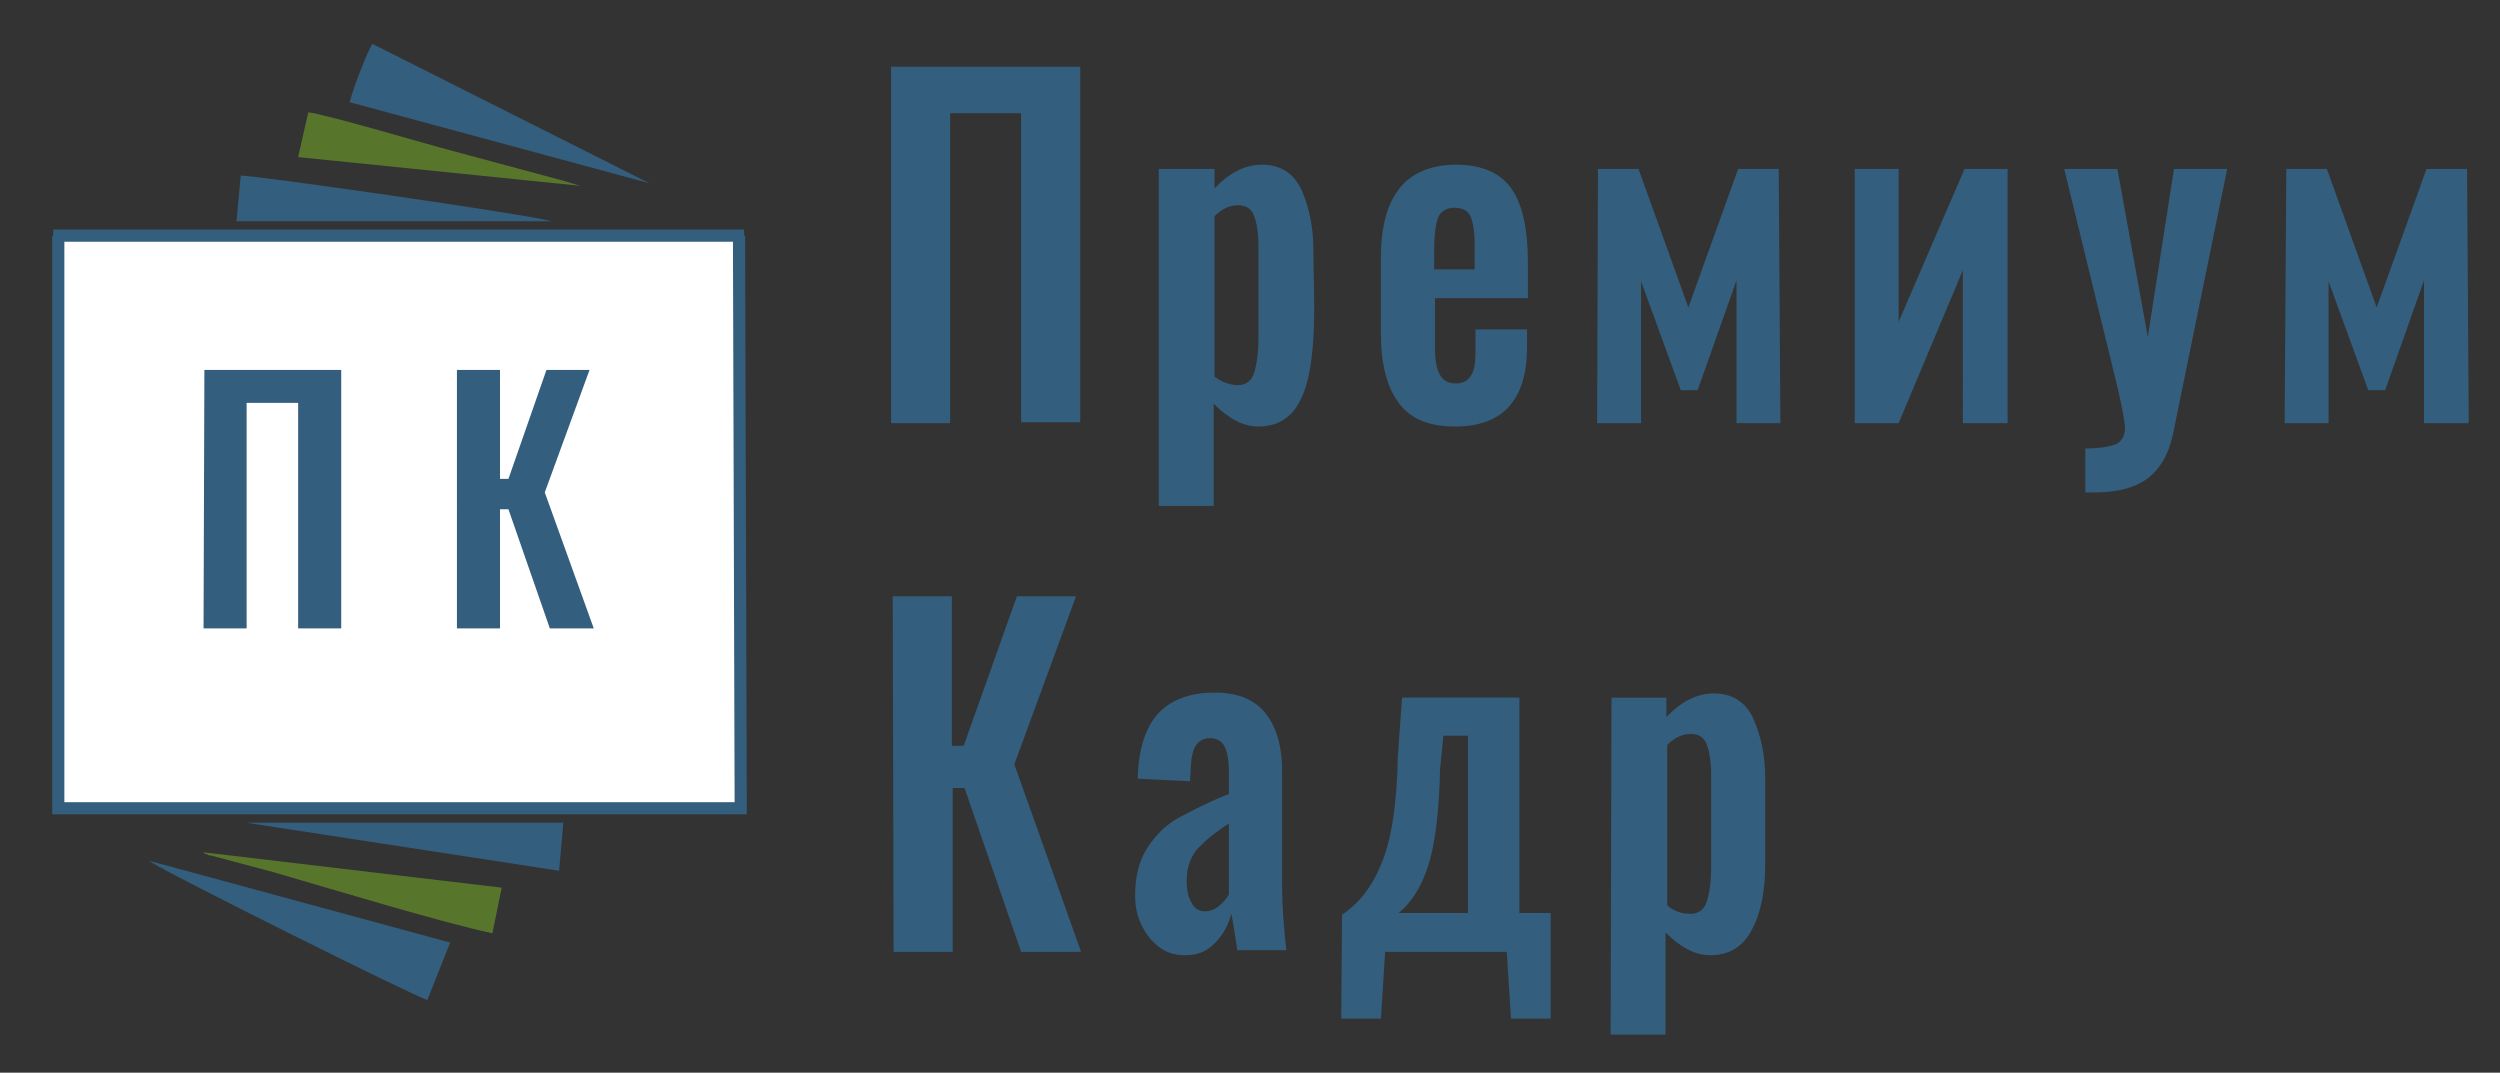
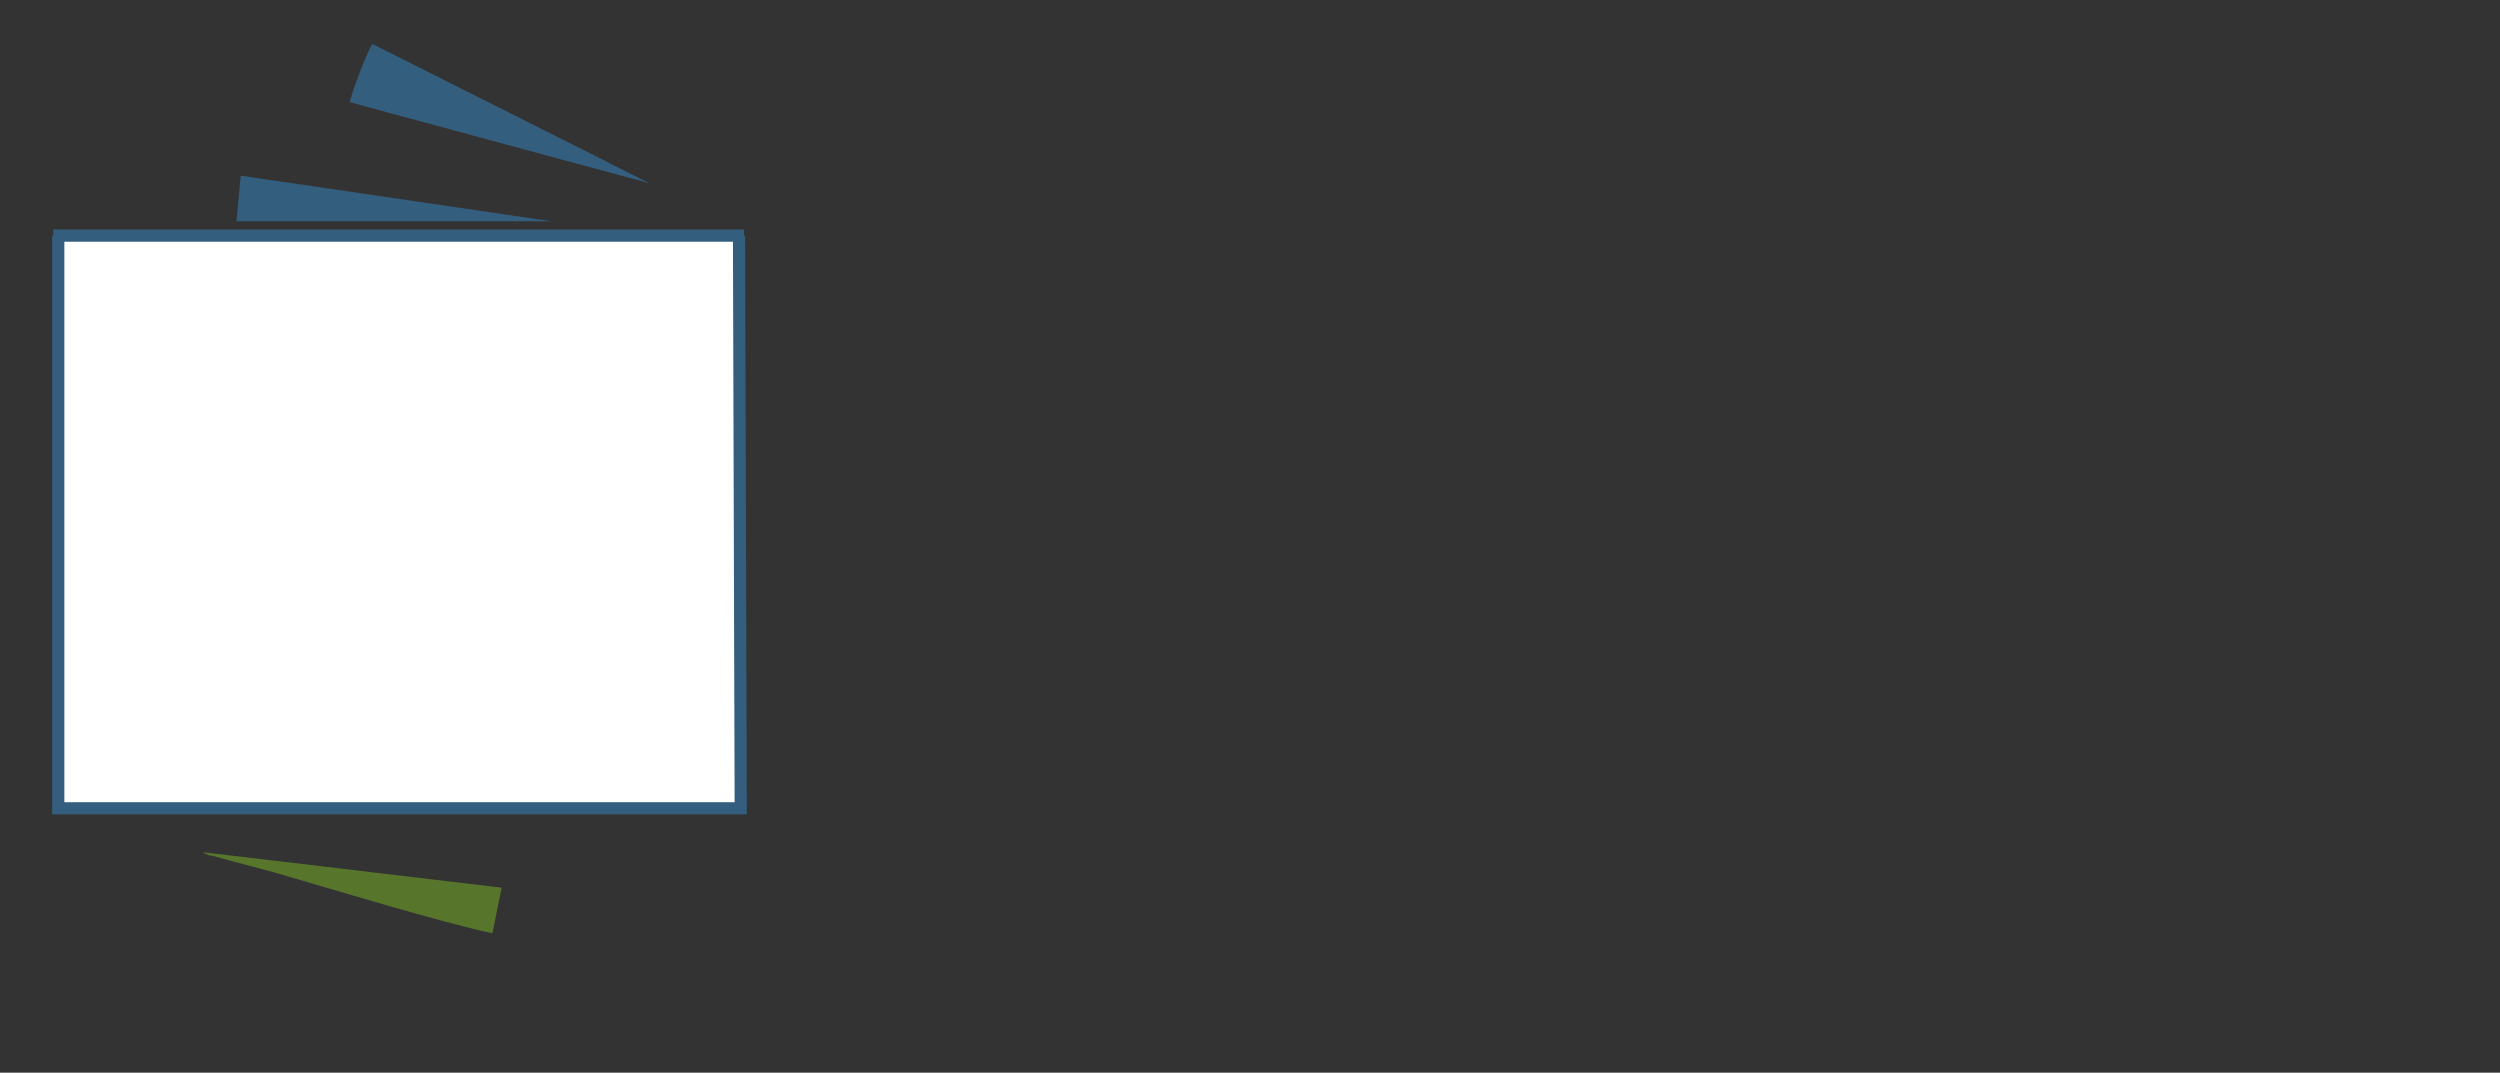
<svg xmlns="http://www.w3.org/2000/svg" x="0px" y="0px" viewBox="0 0 296 127" style="enable-background:new 0 0 296 127;" xml:space="preserve">
  <rect x="0" y="0" width="296" height="127" fill="#333333" stroke="none" />
  <style type="text/css"> .st0{fill-rule:evenodd;clip-rule:evenodd;fill:#FFFFFF;stroke:#335E7D;stroke-width:1.44;stroke-miterlimit:10;} .st1{fill:#335E7D;} .st2{fill-rule:evenodd;clip-rule:evenodd;fill:#57762C;} .st3{fill-rule:evenodd;clip-rule:evenodd;fill:#335E7D;} .st4{fill-rule:evenodd;clip-rule:evenodd;fill:#FFFFFF;stroke:#57762C;stroke-width:1.44;stroke-miterlimit:10;} .st5{clip-path:url(#SVGID_2_);} </style>
  <g id="Слой_2"> </g>
  <g id="Слой_1">
    <polygon class="st0" points="6.9,95.7 87.7,95.7 87.5,27.9 88.1,27.9 6.3,27.9 6.9,27.9 " />
-     <path class="st1" d="M24.2,43.8h16.2v30.6h-5.1V47.7h-6.1v26.7h-5.1L24.2,43.8L24.2,43.8z M54.1,43.8h5.1v12.9h1l4.5-12.9h5.1 l-5.3,14.5l5.8,16.1h-5.2l-4.9-14.1h-1v14.1h-5.1V43.8L54.1,43.8z" />
-     <path class="st2" d="M35.3,18.6L68.7,22c-0.7-0.2-1.3-0.4-2-0.6l-13-3.5c-3.1-0.8-15.2-4.4-17.2-4.6L35.3,18.6L35.3,18.6z" />
    <path class="st2" d="M58.3,110.5l1.1-5.4L24,100.9c0.1,0.1,0.1,0,0.2,0.1c0,0.1,0.1,0.1,0.2,0.1c0.6,0.3,0.1,0.1,0.6,0.2l7.5,2 C39.4,105.3,52.2,109.2,58.3,110.5L58.3,110.5z" />
-     <polygon class="st3" points="66.2,103.1 66.7,97.4 29.1,97.4 " />
-     <path class="st3" d="M28.5,20.8L28,26.2l37.3,0C62.7,25.4,29.1,20.6,28.5,20.8z" />
+     <path class="st3" d="M28.5,20.8L28,26.2l37.3,0z" />
    <path class="st3" d="M41.4,12.1l35.5,9.6L44.1,5.2C43.5,6,41.7,10.8,41.4,12.1z" />
-     <path class="st3" d="M50.6,118.4l2.7-6.8l-35.7-9.7C19.2,103.1,49.1,118,50.6,118.4L50.6,118.4z" />
-     <path class="st1" d="M105.6,7.9h22.3v42.1h-7V13.4h-8.4v36.7h-7V7.9z M137.3,20h6.5v2.3c1.7-1.8,3.6-2.8,5.6-2.8c2.2,0,3.8,1,4.7,3 c0.9,2,1.4,4.4,1.4,7c0,5,0.7,13.7-1.6,18c-1,2-2.7,3-4.9,3c-1.8,0-3.5-0.9-5.3-2.7v12.1h-6.5V20L137.3,20z M146.6,45.6 c0.9,0,1.6-0.5,1.9-1.5c0.3-1,0.5-2.3,0.5-4.1V29.2c0-1.6-0.2-2.8-0.5-3.6c-0.3-0.9-1-1.3-1.9-1.3c-1,0-1.9,0.4-2.8,1.3v19 C144.6,45.2,145.6,45.6,146.6,45.6L146.6,45.6z M172.3,50.5c-3.1,0-5.3-0.9-6.7-2.8c-1.4-1.9-2.1-4.6-2.1-8.2v-8.9 c0-3.7,0.7-6.4,2.2-8.3c1.4-1.8,3.7-2.8,6.7-2.8c3.1,0,5.3,1,6.6,2.9c1.3,1.9,1.9,4.8,1.9,8.6v4.3h-11v5.9c0,1.5,0.2,2.5,0.6,3.2 c0.4,0.7,1,1,1.9,1c0.8,0,1.4-0.3,1.8-1c0.4-0.6,0.5-1.6,0.5-2.9V39h6.1v2.1c0,3.1-0.7,5.4-2.1,7S175.1,50.5,172.3,50.5L172.3,50.5 z M174.6,31.9V29c0-1.6-0.2-2.7-0.5-3.4c-0.3-0.7-1-1-1.9-1c-0.9,0-1.6,0.4-1.9,1.1c-0.3,0.7-0.5,2.1-0.5,4.1v2.1L174.6,31.9 L174.6,31.9z M189.2,20h4.8l5.9,16.4l5.9-16.4h4.8l0.2,30.1h-5.2V33.2l-4.6,13h-2l-4.7-12.9v16.8h-5.2L189.2,20L189.2,20z M219.6,20h5.2v18.1l7.8-18.1h5.1v30.1h-5.3V32l-7.6,18.1h-5.2L219.6,20L219.6,20z M246.8,53.1c1.7,0,2.9-0.2,3.7-0.5 c0.7-0.3,1.1-1,1.1-1.9c0-0.6-0.3-2.4-1-5.3L244.4,20h6.3l3.6,19.9l3.1-19.9h6.3l-6.4,31.3c-0.5,2.5-1.6,4.3-3.1,5.4 c-1.5,1.1-3.6,1.6-6.1,1.6h-1.2V53.1z M270.7,20h4.8l5.9,16.4l5.9-16.4h4.8l0.2,30.1H287V33.2l-4.6,13h-2l-4.7-12.9v16.8h-5.2 L270.7,20L270.7,20z M105.7,70.6h7v17.7h1.4l6.3-17.7h7l-7.3,19.9l7.9,22.2h-7.1l-6.7-19.4h-1.4v19.4h-7L105.7,70.6L105.7,70.6z M140.3,113.1c-1.2,0-2.2-0.3-3.1-1c-0.9-0.7-1.6-1.6-2.1-2.7c-0.5-1.1-0.7-2.2-0.7-3.4c0-2.3,0.5-4.2,1.5-5.7 c1-1.5,2.2-2.7,3.7-3.5c1.5-0.8,3.4-1.8,5.9-2.8v-2.6c0-1.4-0.2-2.4-0.5-3c-0.3-0.6-0.9-1-1.7-1c-1.5,0-2.2,1.1-2.3,3.3l-0.1,1.8 l-6.2-0.3c0.1-3.5,0.9-6,2.4-7.7c1.5-1.6,3.7-2.5,6.7-2.5c2.7,0,4.7,0.8,6,2.4c1.3,1.6,2,3.9,2,6.8v13.9c0,2.1,0.2,4.6,0.5,7.4 h-5.8c-0.3-1.9-0.5-3.3-0.7-4.3c-0.4,1.4-1,2.5-1.9,3.4C142.9,112.7,141.7,113.1,140.3,113.1L140.3,113.1z M142.7,107.9 c0.5,0,1.1-0.2,1.6-0.6c0.5-0.4,0.9-0.9,1.2-1.4v-8.4c-1.7,1.1-2.9,2.1-3.8,3.1c-0.8,1-1.2,2.2-1.2,3.7c0,1.1,0.2,2,0.6,2.6 C141.4,107.6,142,107.9,142.7,107.9L142.7,107.9z M158.9,108.3c2.1-1.4,3.7-3.5,4.8-6.4c1.1-2.8,1.7-6.9,1.8-12.3l0.5-7h13.9v25.5 h3.7v12.5h-4.7l-0.5-7.9H164l-0.5,7.9h-4.7L158.9,108.3L158.9,108.3z M173.8,108.1v-21h-2.9l-0.4,4c-0.1,5.1-0.6,8.9-1.4,11.4 c-0.8,2.5-2,4.4-3.5,5.6H173.8z M190.8,82.6h6.5v2.3c1.7-1.8,3.6-2.8,5.6-2.8c2.2,0,3.8,1,4.7,3c0.9,2,1.4,4.4,1.4,7v10.2 c0,3.2-0.5,5.8-1.6,7.8c-1,2-2.7,3-4.9,3c-1.8,0-3.5-0.9-5.3-2.7v12.1h-6.5L190.8,82.6L190.8,82.6z M200.2,108.2 c0.9,0,1.6-0.5,1.9-1.5c0.3-1,0.5-2.3,0.5-4.1V91.8c0-1.6-0.2-2.8-0.5-3.6c-0.3-0.9-1-1.3-1.9-1.3c-1,0-1.9,0.4-2.8,1.3v19 C198.2,107.9,199.1,108.2,200.2,108.2L200.2,108.2z" />
  </g>
</svg>